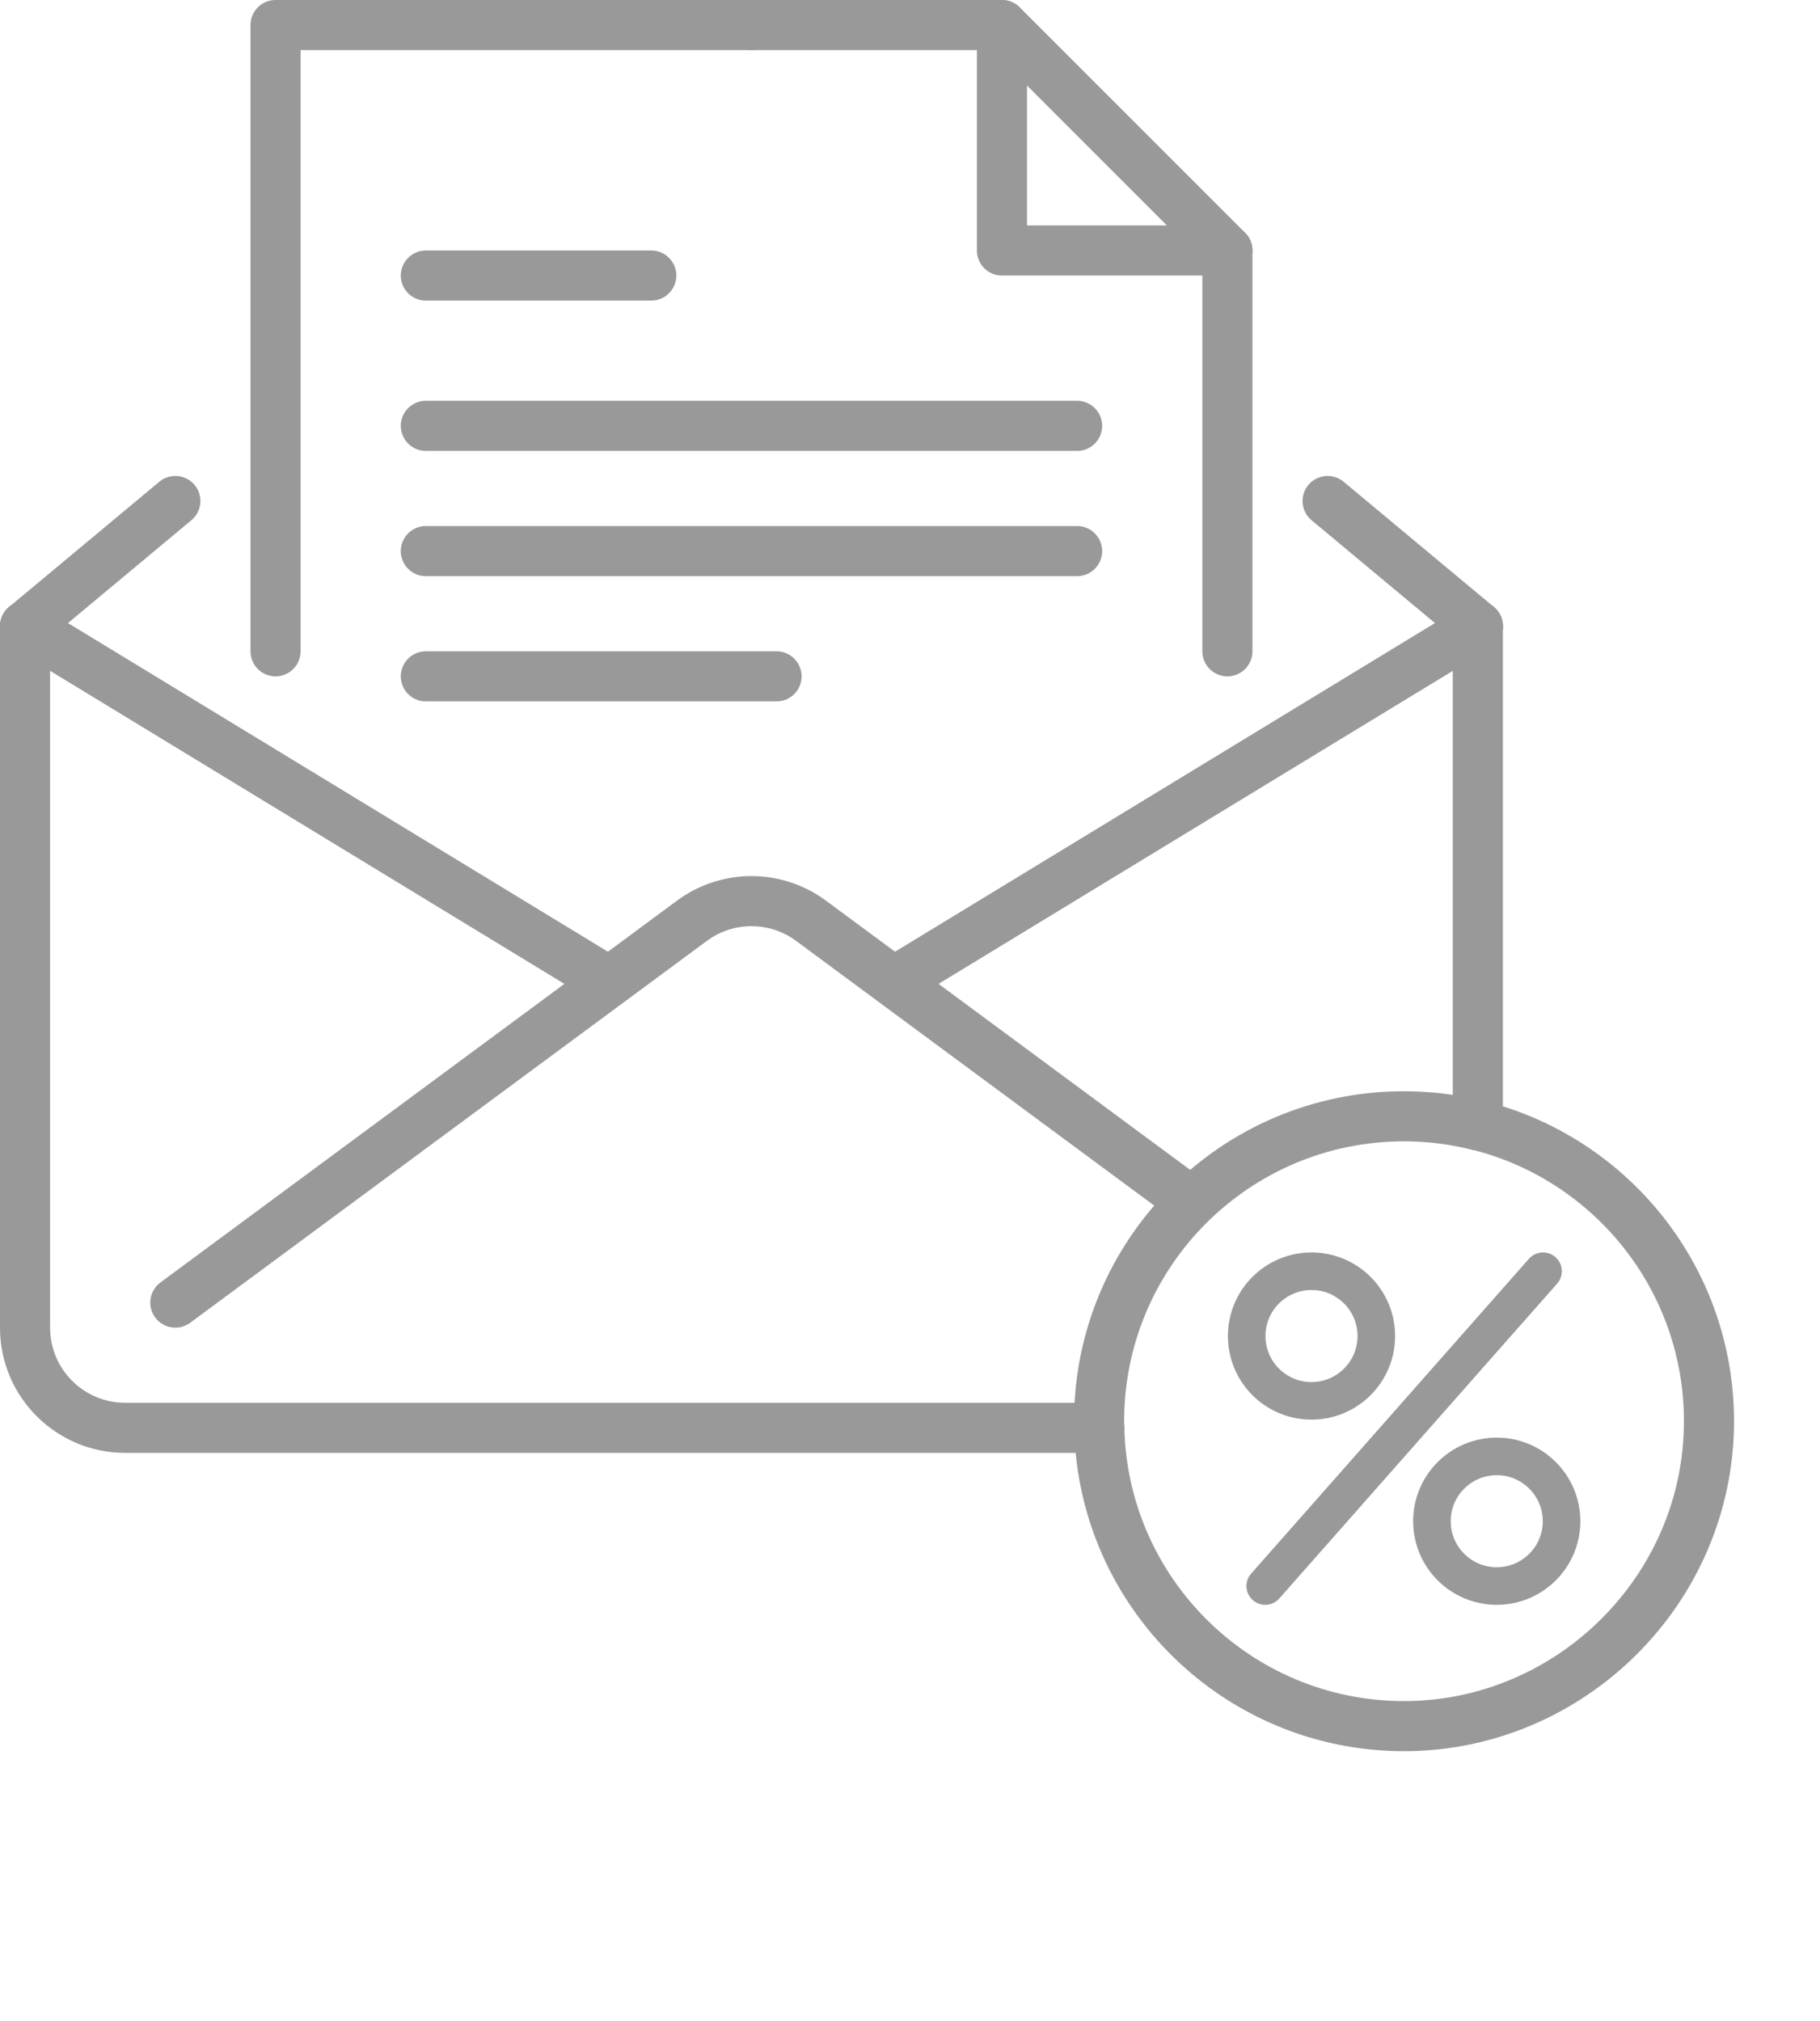
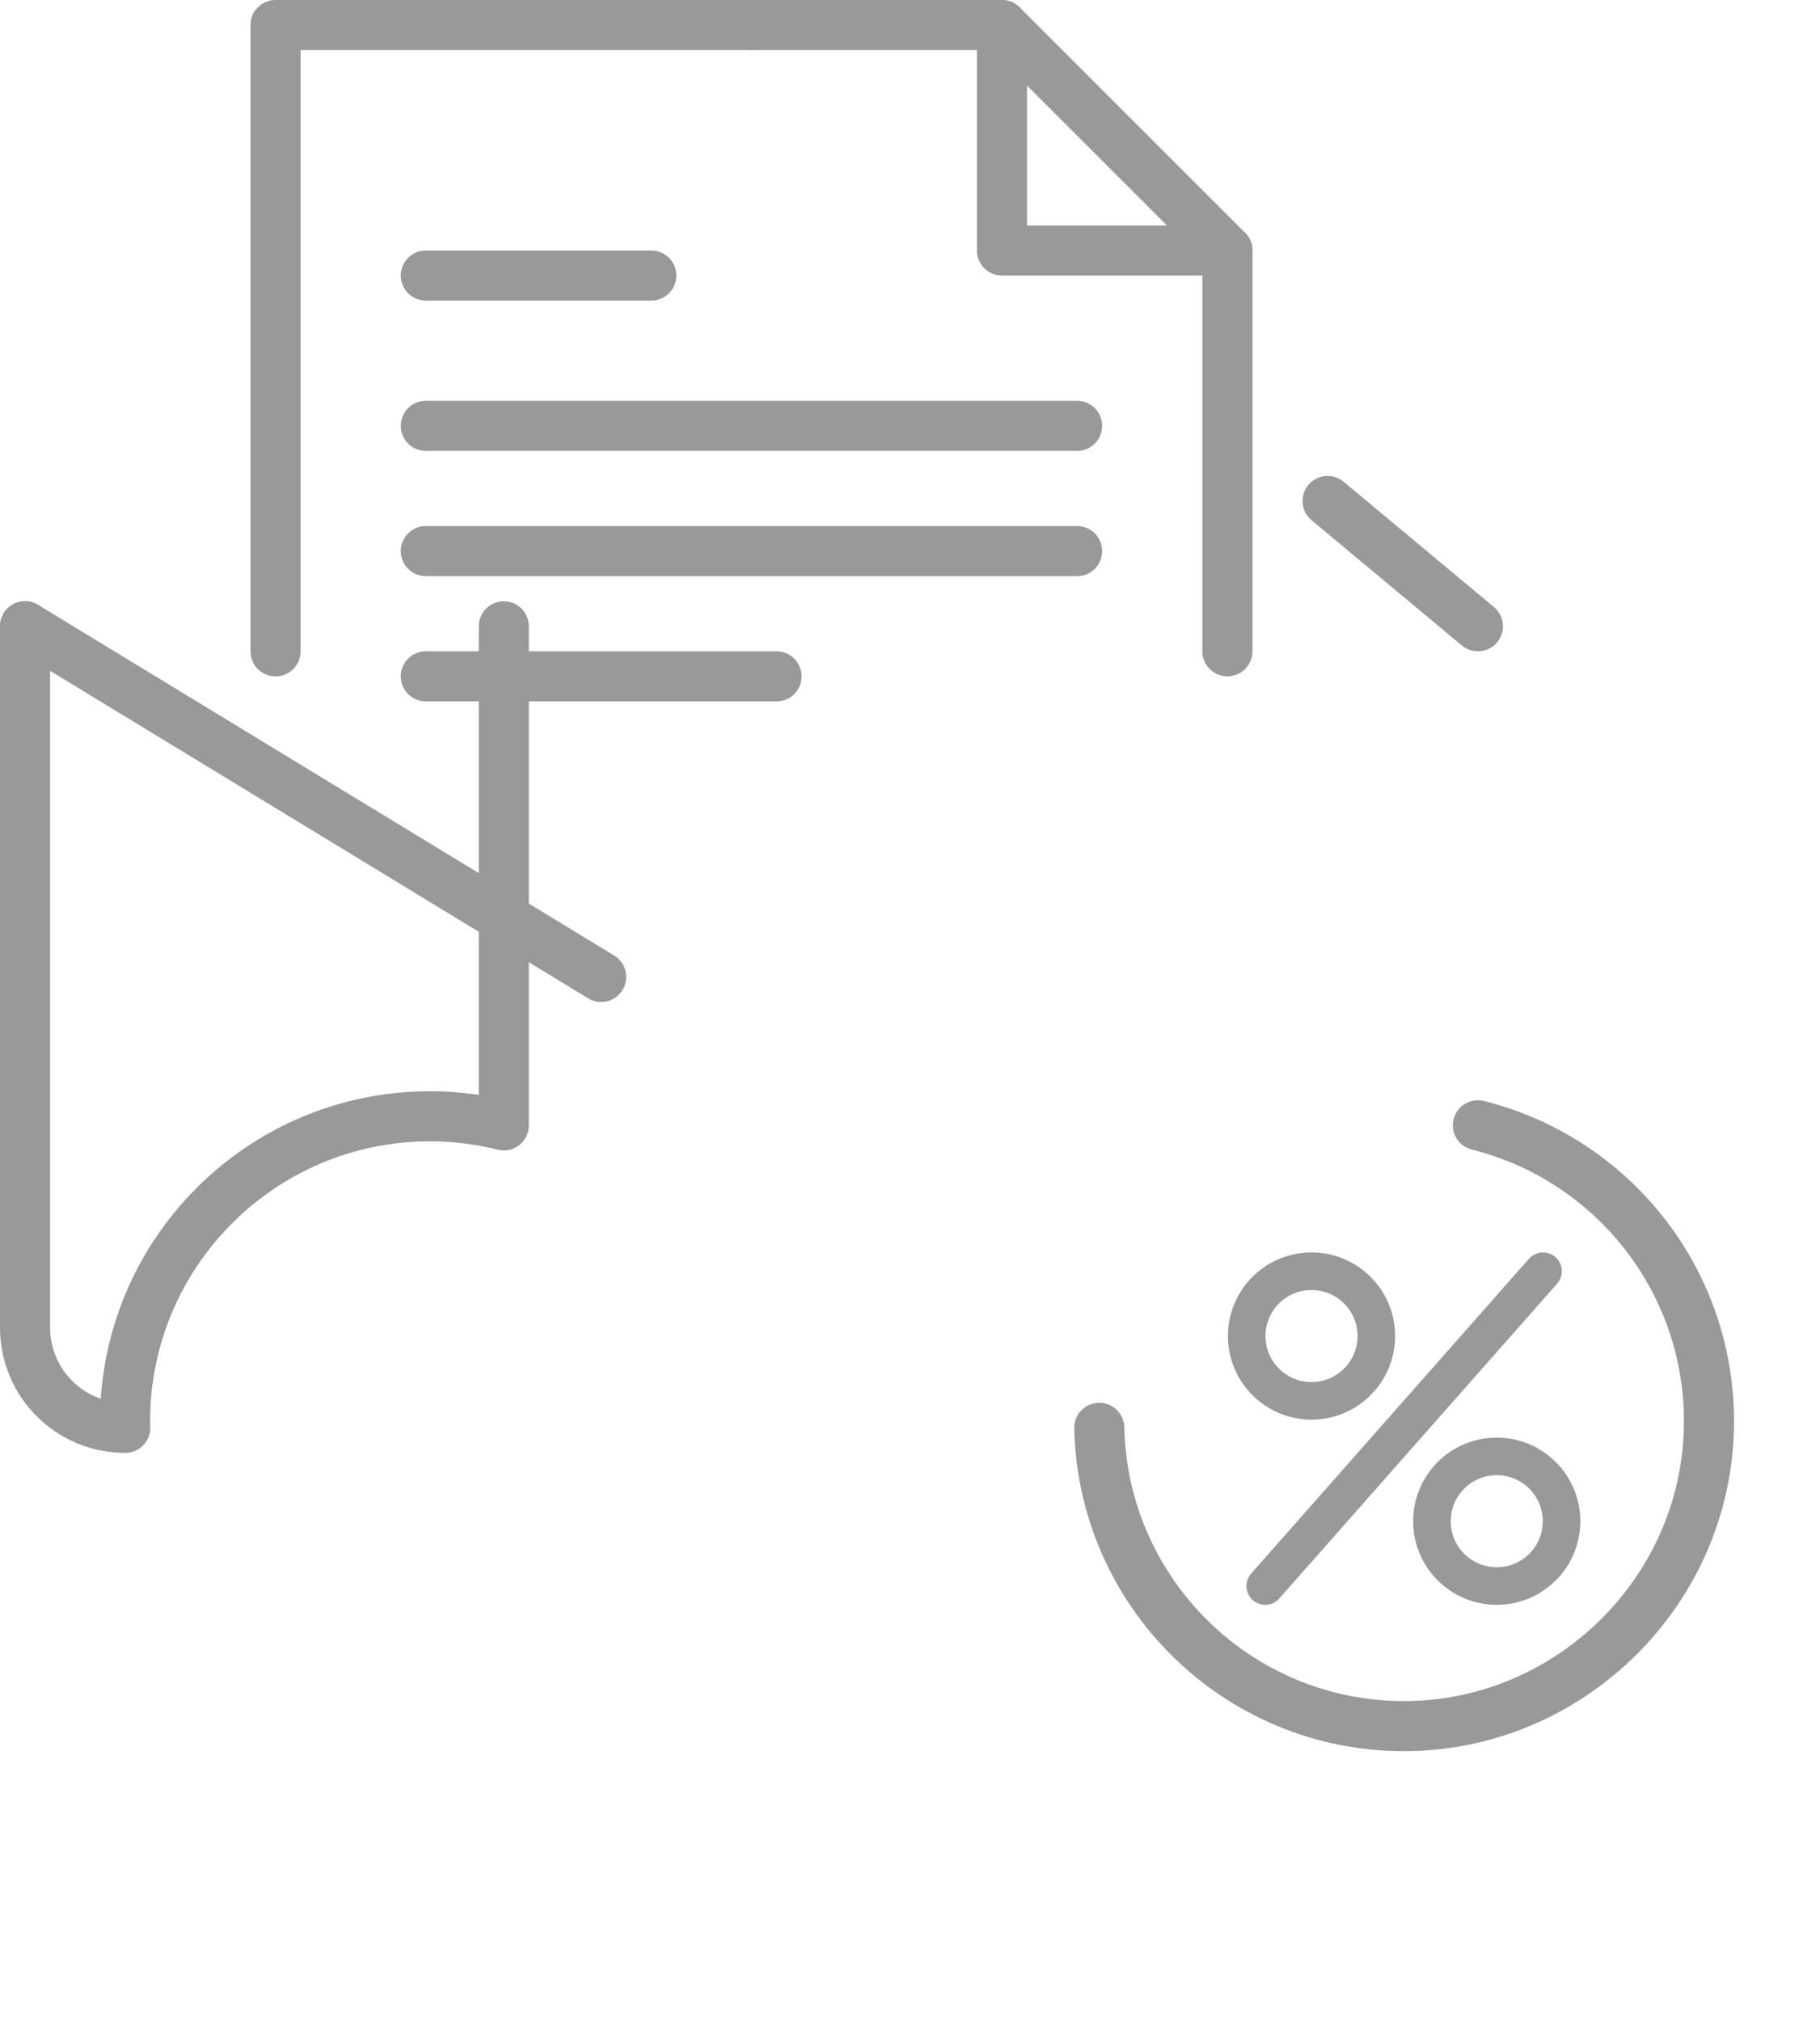
<svg xmlns="http://www.w3.org/2000/svg" viewBox="0 0 290.63 322.76" id="Layer_2">
  <defs>
    <style>
      .cls-1 {
        stroke-width: 6px;
      }

      .cls-1, .cls-2, .cls-3 {
        fill: none;
      }

      .cls-1, .cls-3 {
        stroke: #999;
        stroke-linecap: round;
        stroke-linejoin: round;
      }

      .cls-3 {
        stroke-width: 8px;
      }
    </style>
  </defs>
  <g data-sanitized-data-name="Layer_1" data-name="Layer_1" id="Layer_1-2">
    <g>
      <path d="M175.54,228c.57,26.4,22.13,47.63,48.67,47.63s48.69-21.8,48.69-48.69c0-22.82-15.71-41.97-36.9-47.25" class="cls-3" />
-       <path d="M4,100v112c0,8.84,7.16,16,16,16h155.54c0-.35-.03-.7-.03-1.06,0-26.89,21.8-48.69,48.69-48.69,4.07,0,8.02.51,11.79,1.45v-79.69" class="cls-3" />
+       <path d="M4,100v112c0,8.84,7.16,16,16,16c0-.35-.03-.7-.03-1.06,0-26.89,21.8-48.69,48.69-48.69,4.07,0,8.02.51,11.79,1.45v-79.69" class="cls-3" />
    </g>
-     <path d="M190,191.74l-60.49-44.71c-5.65-4.18-13.37-4.18-19.02,0l-82.49,60.97" class="cls-3" />
    <line y2="100" x2="4" y1="156" x1="96" class="cls-3" />
-     <line y2="100" x2="236" y1="156" x1="144" class="cls-3" />
    <polyline points="44 104 44 4 120 4" class="cls-3" />
    <line y2="4" x2="120" y1="4" x1="160" class="cls-3" />
    <line y2="40" x2="196" y1="104" x1="196" class="cls-3" />
-     <line y2="80" x2="28" y1="100" x1="4" class="cls-3" />
    <line y2="80" x2="212" y1="100" x1="236" class="cls-3" />
    <line y2="44" x2="104" y1="44" x1="68" class="cls-3" />
    <polyline points="172 68 116 68 68 68" class="cls-3" />
    <line y2="88" x2="172" y1="88" x1="68" class="cls-3" />
    <line y2="108" x2="124" y1="108" x1="68" class="cls-3" />
    <polygon points="160 40 196 40 160 4 160 40" class="cls-3" />
    <g>
      <line y2="202.99" x2="246.4" y1="253.26" x1="202.04" class="cls-1" />
      <circle r="10.35" cy="213.34" cx="209.43" class="cls-1" />
      <circle r="10.35" cy="242.91" cx="239.01" class="cls-1" />
    </g>
    <rect height="189.26" width="189.26" y="133.49" x="101.37" class="cls-2" />
  </g>
</svg>